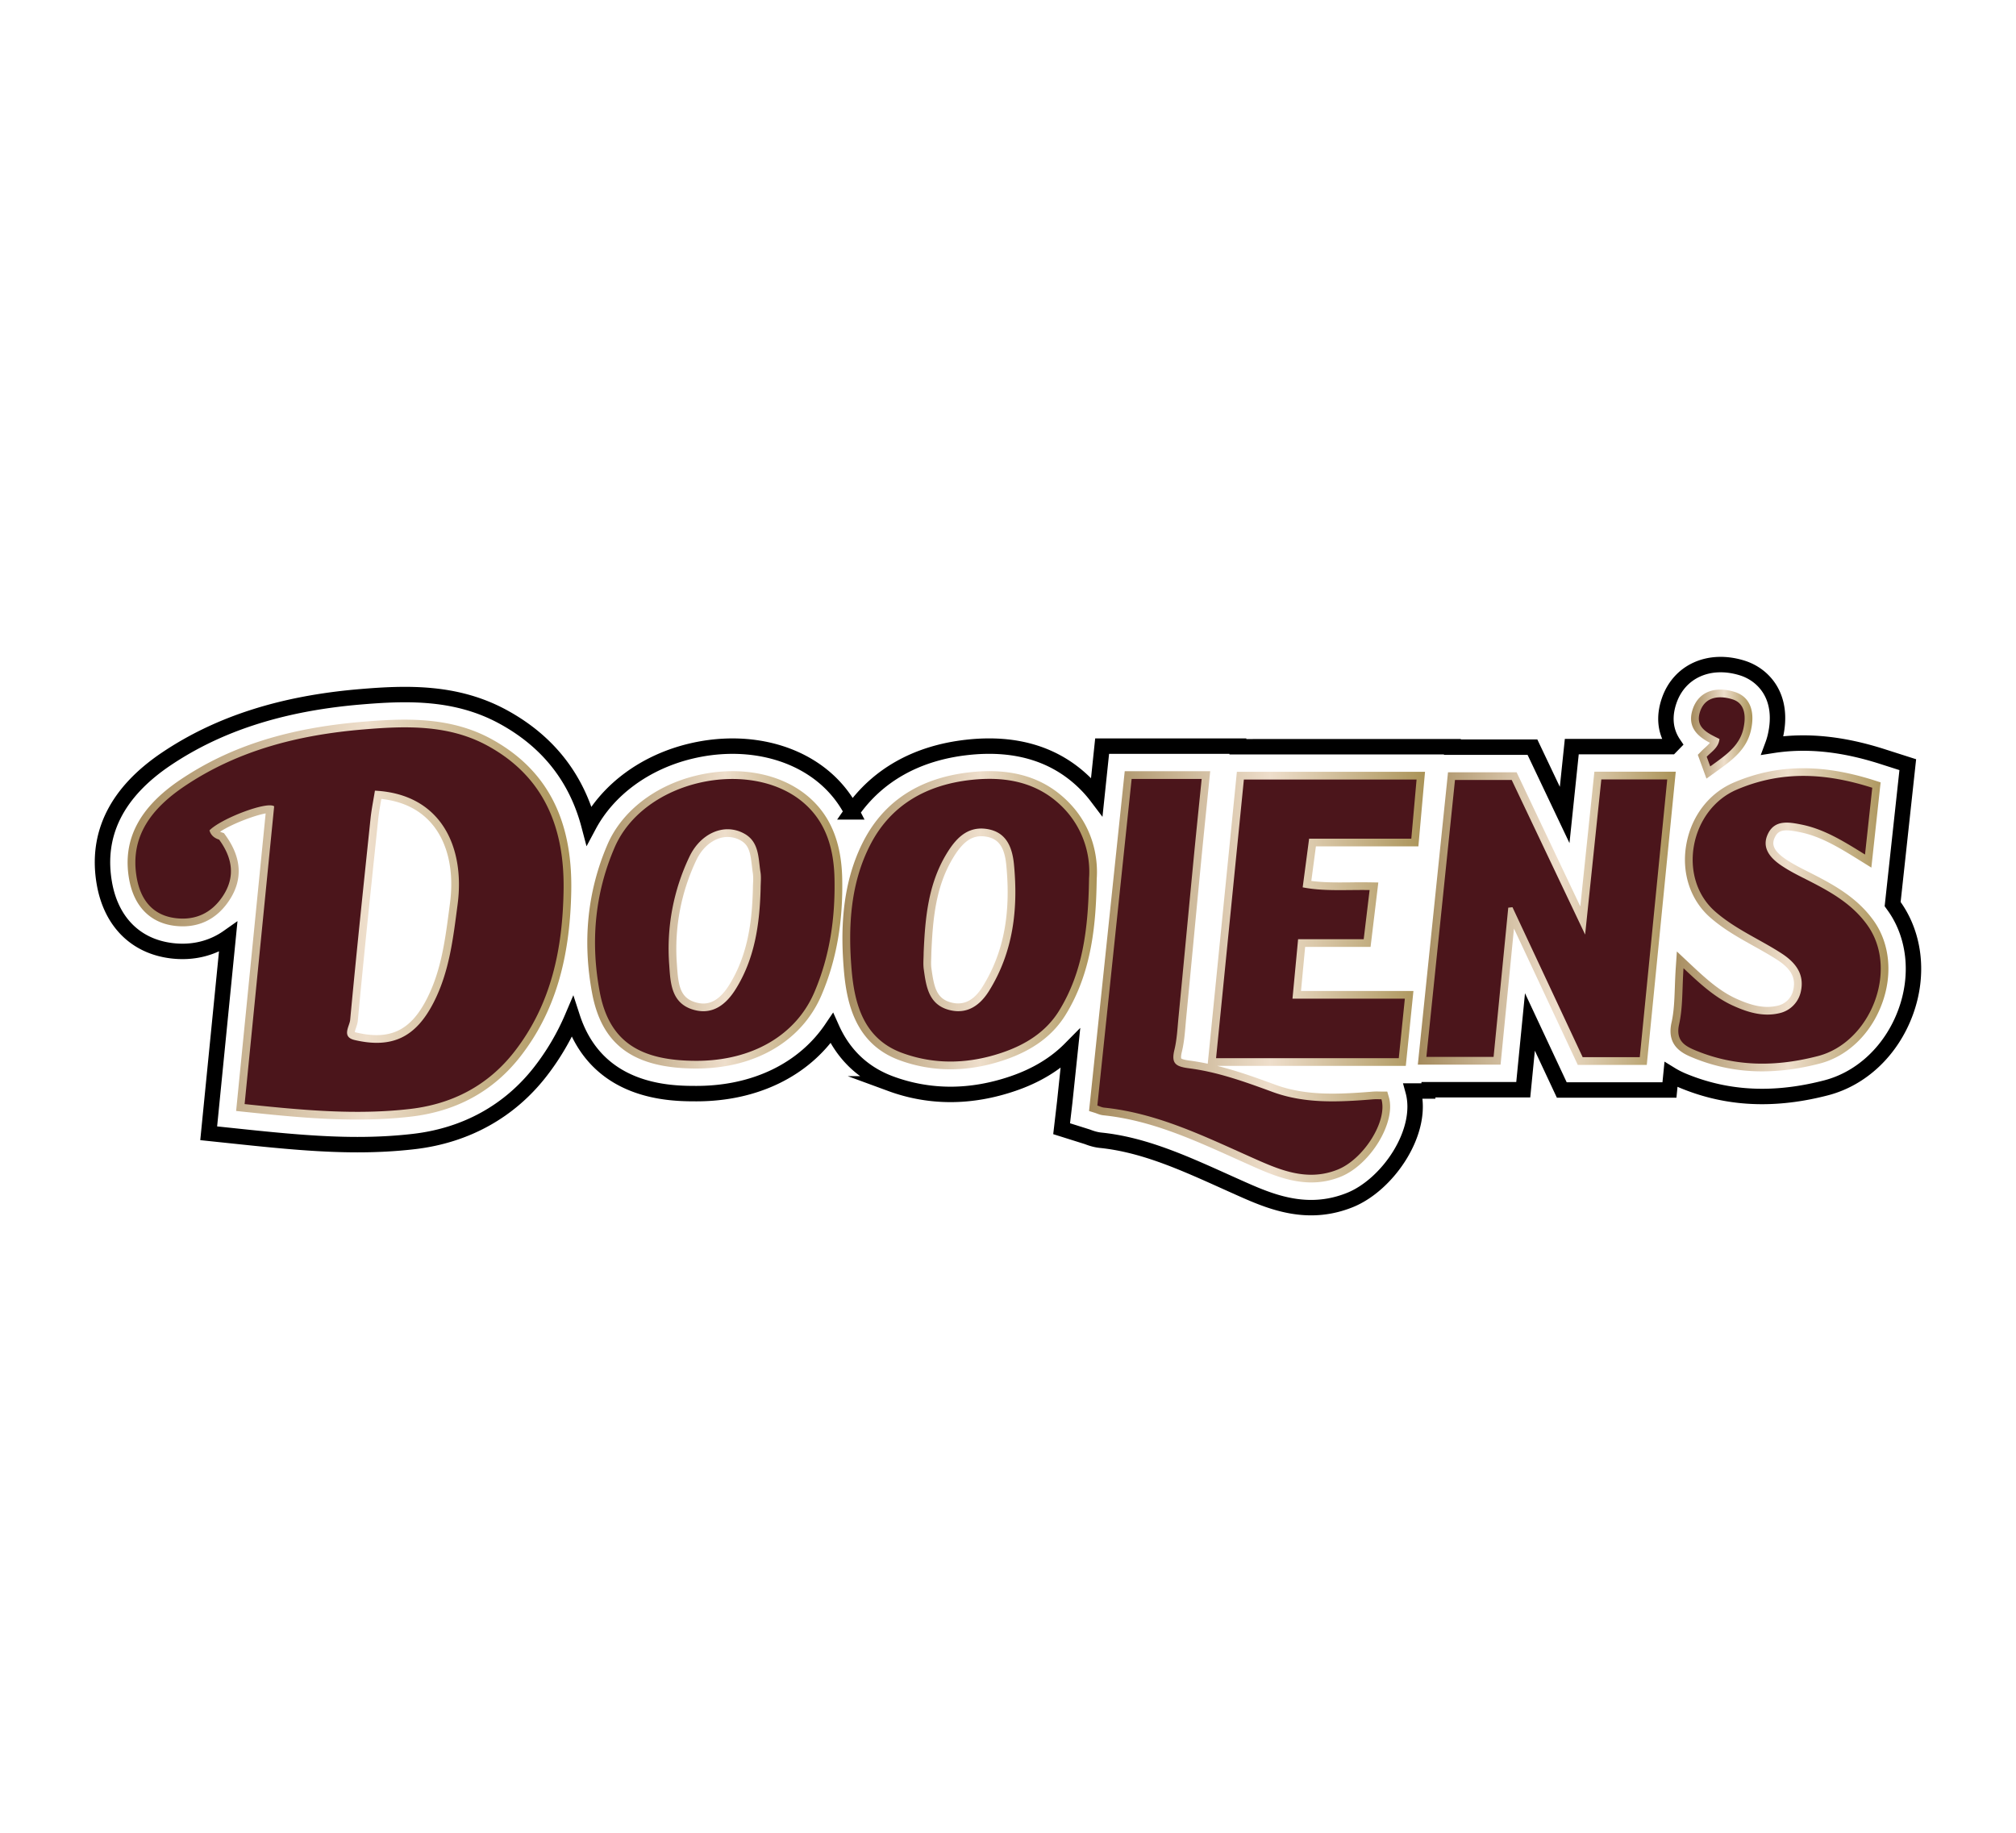
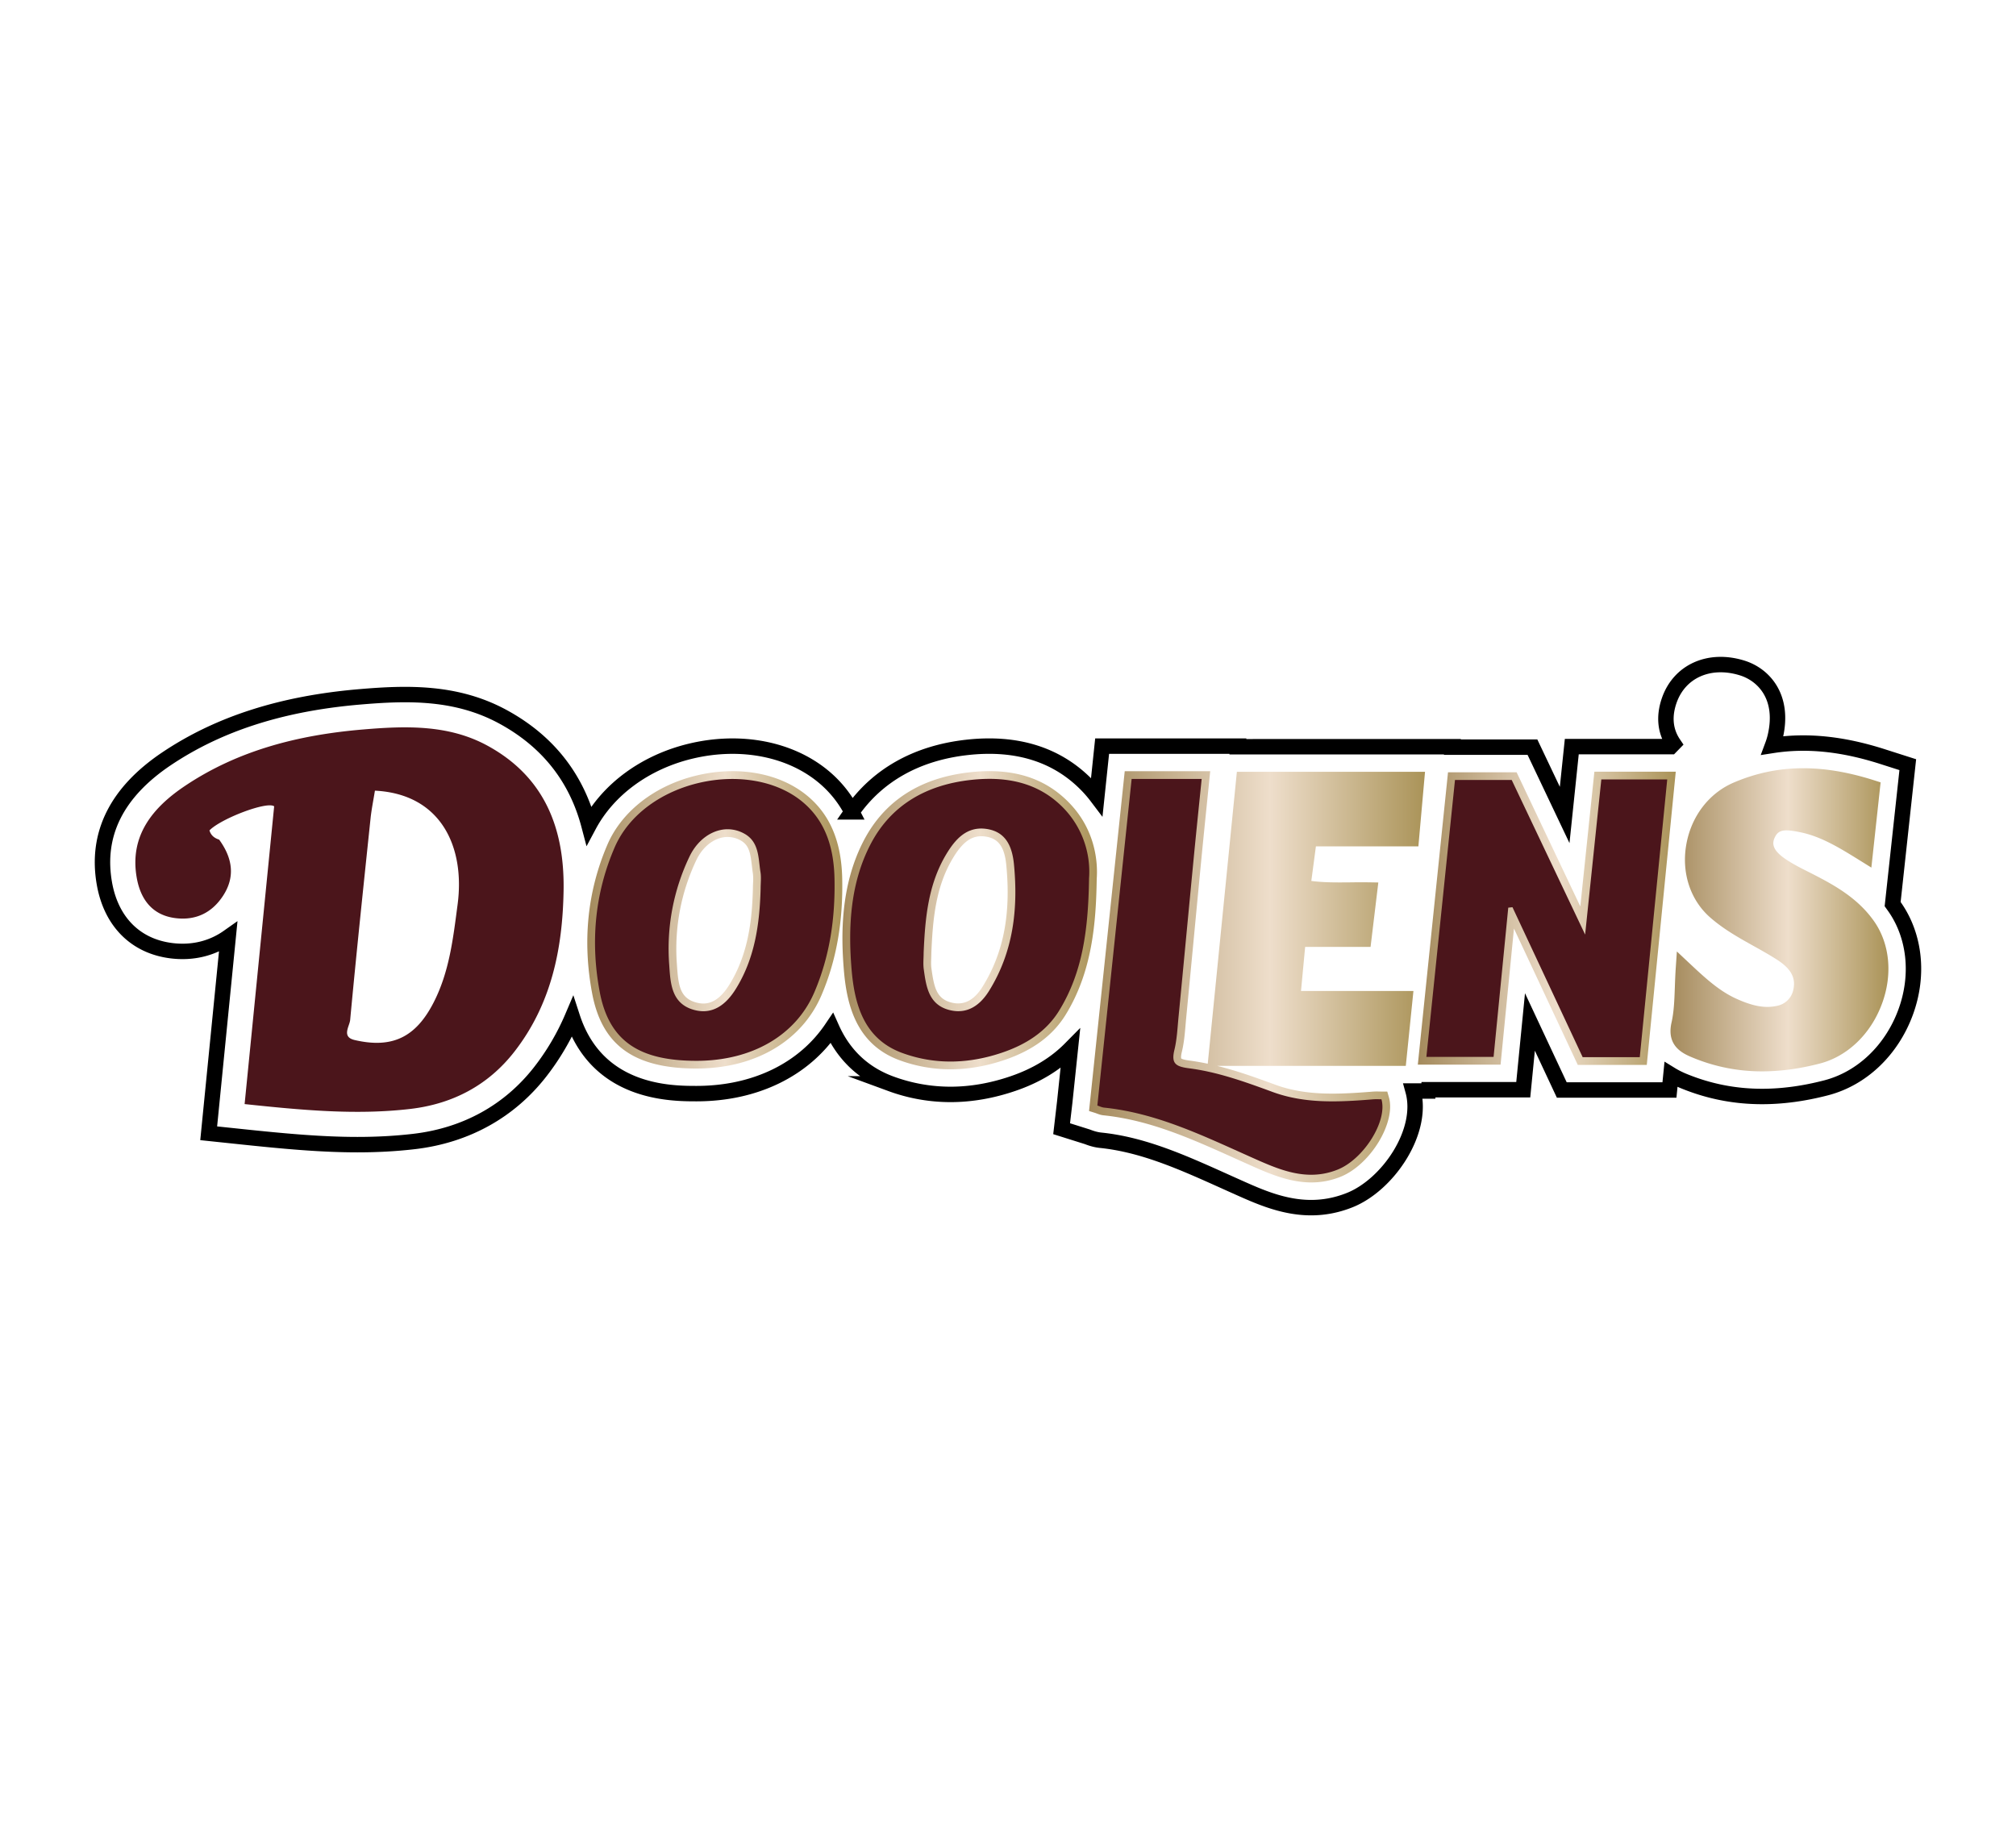
<svg xmlns="http://www.w3.org/2000/svg" xml:space="preserve" id="Слой_1" width="110" height="100" x="0" y="0" style="enable-background:new 0 0 110 100" version="1.1" viewBox="0 0 110 100">
  <style type="text/css">.st0{fill:#fff}.st12{fill:url(#SVGID_1_)}.st13{fill:url(#SVGID_2_)}.st14{fill:url(#SVGID_3_)}.st31{fill:url(#SVGID_4_)}.st33{fill:url(#SVGID_5_)}.st34{fill:url(#SVGID_6_)}.st36{fill:url(#SVGID_7_)}.st162{fill:#fff;stroke:#000;stroke-width:.842;stroke-miterlimit:10}.st170{fill:#4b151b}</style>
  <g id="_x31_2206">
    <path d="M0 0h110v100H0z" class="st0" />
    <g>
      <path d="m103.373 49.476-.104-.145.826-7.609-1.392-.445c-2.172-.694-4.126-.895-5.987-.605.06-.161.113-.33.154-.511.494-2.167-.661-3.354-1.8-3.711-1.8-.566-3.445.169-3.997 1.786-.232.678-.305 1.533.244 2.344l-.153.157h-5.402l-.389 3.729-1.757-3.699h-4.369l.002-.023H67.542l.003-.033h-7.409l-.289 2.754a6.674 6.674 0 0 0-.521-.609c-1.629-1.683-3.837-2.382-6.564-2.077-2.741.306-4.89 1.517-6.281 3.52a6.196 6.196 0 0 0-1.522-1.901c-1.825-1.533-4.536-2.063-7.254-1.418-2.477.588-4.515 2.083-5.568 4.051-.685-2.598-2.244-4.58-4.667-5.907-2.579-1.412-5.287-1.319-7.841-1.102-4.241.36-7.687 1.464-10.538 3.376-2.723 1.827-3.866 4.114-3.396 6.799.367 2.097 1.705 3.437 3.67 3.677 1.145.14 2.211-.125 3.084-.741l-1.062 10.701 1.769.186c2.298.242 4.344.434 6.348.434 1.032 0 2.054-.051 3.092-.172 2.829-.331 5.212-1.652 6.893-3.819a13.382 13.382 0 0 0 1.742-2.964c1.358 4.168 5.383 4.171 6.773 4.171 3.203 0 5.862-1.311 7.382-3.565.536 1.198 1.493 2.396 3.233 3.031a9.412 9.412 0 0 0 3.242.577c1.119 0 2.26-.197 3.414-.592 1.274-.435 2.316-1.071 3.125-1.889l-.305 2.903-.169 1.45 1.396.439.036.013c.135.051.387.146.705.178 2.32.24 4.466 1.206 6.738 2.228.226.102.452.204.678.304l.097.044c1.136.507 2.462 1.1 3.964 1.1.671 0 1.378-.119 2.117-.416 2.072-.834 4.052-3.731 3.446-5.949h.833l.007-.068h5.171l.364-3.699 1.738 3.712h5.875l.083-.836c.203.125.434.242.694.349 1.37.562 2.787.842 4.279.842 1.117 0 2.276-.157 3.488-.471 1.955-.506 3.577-2.048 4.341-4.125.741-2.012.515-4.163-.603-5.754z" class="st162" />
      <linearGradient id="SVGID_1_" x1="6.963" x2="31.173" y1="50.175" y2="50.175" gradientUnits="userSpaceOnUse">
        <stop offset="0" style="stop-color:#a48a5c" />
        <stop offset=".539" style="stop-color:#eedecb" />
        <stop offset="1" style="stop-color:#aa9358" />
      </linearGradient>
-       <path d="M26.813 40.324c-2.245-1.23-4.722-1.138-7.068-.939-4.059.344-7.202 1.345-9.891 3.149-2.264 1.519-3.183 3.294-2.81 5.427.26 1.483 1.143 2.391 2.487 2.554 1.253.153 2.286-.333 2.987-1.402.742-1.132.668-2.325-.22-3.547l-.079-.109-.128-.043a1.078 1.078 0 0 1-.084-.032c.645-.43 1.891-.896 2.488-1.001l-1.611 16.235.416.044c1.929.203 4.034.425 6.182.425.981 0 1.97-.046 2.956-.162 2.491-.292 4.5-1.402 5.971-3.298 1.819-2.345 2.696-5.214 2.761-9.028.068-3.925-1.358-6.63-4.357-8.273zm-2.262 8.967-.039.3c-.229 1.742-.444 3.387-1.226 4.914-.886 1.73-1.999 2.261-3.841 1.832a.586.586 0 0 1-.086-.026c.009-.063.045-.168.068-.236.042-.123.084-.249.097-.383.323-3.465.692-6.986 1.049-10.391l.062-.595c.035-.338.096-.685.155-1.019l.017-.096c1.187.131 2.12.596 2.777 1.385.857 1.027 1.2 2.559.967 4.315z" class="st12" />
      <linearGradient id="SVGID_2_" x1="77.361" x2="91.435" y1="50.104" y2="50.104" gradientUnits="userSpaceOnUse">
        <stop offset="0" style="stop-color:#a48a5c" />
        <stop offset=".539" style="stop-color:#eedecb" />
        <stop offset="1" style="stop-color:#aa9358" />
      </linearGradient>
      <path d="m86.995 42.106-.768 7.35-3.476-7.32h-3.742l-1.648 15.953h4.515l.731-7.425 3.481 7.438h3.766l1.581-15.996z" class="st13" />
      <linearGradient id="SVGID_3_" x1="32.045" x2="45.959" y1="50.189" y2="50.189" gradientUnits="userSpaceOnUse">
        <stop offset="0" style="stop-color:#a48a5c" />
        <stop offset=".539" style="stop-color:#eedecb" />
        <stop offset="1" style="stop-color:#aa9358" />
      </linearGradient>
      <path d="M44.079 43.445c-1.495-1.256-3.76-1.68-6.058-1.135-2.27.539-4.094 1.95-4.878 3.775-1.089 2.533-1.369 5.262-.834 8.112.533 2.838 2.29 4.103 5.696 4.103 3.199 0 5.748-1.496 6.818-4.001.81-1.895 1.18-3.976 1.131-6.359-.04-1.998-.653-3.468-1.875-4.495zm-6.085 3.487c.278-.59.734-1.025 1.252-1.192a1.446 1.446 0 0 1 1.165.115c.462.256.534.688.613 1.372.017.142.033.284.055.422a2.8 2.8 0 0 1 .01.531c-.004.098-.008.196-.008.294-.042 1.652-.23 3.57-1.299 5.276-.695 1.11-1.372 1.068-1.821.941-.841-.24-.946-.902-1.019-1.964l-.009-.137a11.242 11.242 0 0 1 1.061-5.658z" class="st14" />
      <linearGradient id="SVGID_4_" x1="45.967" x2="59.856" y1="50.209" y2="50.209" gradientUnits="userSpaceOnUse">
        <stop offset="0" style="stop-color:#a48a5c" />
        <stop offset=".539" style="stop-color:#eedecb" />
        <stop offset="1" style="stop-color:#aa9358" />
      </linearGradient>
      <path d="M58.342 43.807c-1.337-1.382-3.113-1.928-5.429-1.669-2.719.304-4.67 1.567-5.798 3.753-1.274 2.469-1.222 5.183-1.073 7.01.151 1.842.633 4.069 3.046 4.949a8.041 8.041 0 0 0 2.773.492c.971 0 1.964-.172 2.971-.517 1.537-.525 2.623-1.333 3.321-2.471 1.422-2.318 1.652-4.929 1.688-7.408.055-.735.009-2.582-1.499-4.139zm-7.531 8.473c.003-.096.007-.193.007-.289.078-1.818.227-3.58 1.167-5.154.566-.947 1.081-1.292 1.779-1.194.715.102 1.047.558 1.144 1.573.256 2.684-.157 4.789-1.299 6.625-.464.745-1.017 1.027-1.689.862-.829-.205-.958-.848-1.1-1.881-.023-.165-.016-.348-.009-.542z" class="st31" />
      <linearGradient id="SVGID_5_" x1="59.421" x2="77.753" y1="53.297" y2="53.297" gradientUnits="userSpaceOnUse">
        <stop offset="0" style="stop-color:#a48a5c" />
        <stop offset=".539" style="stop-color:#eedecb" />
        <stop offset="1" style="stop-color:#aa9358" />
      </linearGradient>
      <path d="M71.213 51.665h3.57l.423-3.515-.467-.008a35.972 35.972 0 0 0-1.039.001c-.753.007-1.472.014-2.15-.077l.25-1.886h5.592l.362-4.068H67.489l-1.59 15.927a12.624 12.624 0 0 0-.971-.169c-.394-.051-.468-.11-.476-.118-.001-.003-.035-.077.037-.372.116-.481.158-.972.199-1.447.011-.125.021-.25.033-.374.143-1.482.284-2.964.425-4.446.131-1.384.263-2.768.396-4.151.096-.991.196-1.981.299-2.987l.192-1.896h-4.664l-1.947 18.54.329.103c.03.009.061.021.091.033.098.037.221.083.364.098 2.539.263 4.783 1.272 7.159 2.341l.675.303.098.044c1.042.466 2.182.975 3.413.975.517 0 1.05-.09 1.599-.311 1.629-.656 3.031-2.97 2.632-4.343l-.088-.304h-.316l-.124-.002a3.279 3.279 0 0 0-.354.005c-1.929.154-3.661.232-5.323-.379-.976-.359-2.043-.748-3.16-1.025h10.288l.417-4.088h-6.135l.226-2.404z" class="st33" />
      <linearGradient id="SVGID_6_" x1="91.151" x2="103.039" y1="50.185" y2="50.185" gradientUnits="userSpaceOnUse">
        <stop offset="0" style="stop-color:#a48a5c" />
        <stop offset=".539" style="stop-color:#eedecb" />
        <stop offset="1" style="stop-color:#aa9358" />
      </linearGradient>
      <path d="M102.254 50.263c-.962-1.369-2.371-2.081-3.734-2.769l-.021-.01c-.322-.163-.698-.36-1.047-.593-.812-.542-.762-.923-.586-1.253.207-.391.567-.389 1.345-.233 1.156.231 2.184.87 3.273 1.545l.624.388.505-4.65-.328-.105c-2.89-.923-5.331-.888-7.68.113-1.38.588-2.355 1.883-2.608 3.464-.241 1.508.251 2.965 1.315 3.898.737.646 1.572 1.111 2.378 1.561.422.235.858.479 1.266.741.77.496 1.037.987.893 1.644a1.119 1.119 0 0 1-.877.874c-.65.149-1.327.029-2.264-.401-.94-.431-1.729-1.171-2.564-1.955l-.648-.608-.06.886c-.025.369-.038.717-.05 1.054-.026.721-.048 1.343-.182 1.94-.295 1.316.666 1.711 1.183 1.923a9.8 9.8 0 0 0 3.765.738c1.002 0 2.045-.142 3.139-.425 1.52-.394 2.791-1.617 3.399-3.272.588-1.591.424-3.271-.436-4.495z" class="st34" />
      <linearGradient id="SVGID_7_" x1="92.27" x2="95.616" y1="40.054" y2="40.054" gradientUnits="userSpaceOnUse">
        <stop offset="0" style="stop-color:#a48a5c" />
        <stop offset=".539" style="stop-color:#eedecb" />
        <stop offset="1" style="stop-color:#aa9358" />
      </linearGradient>
-       <path d="M93.298 40.528c-.06.079-.147.16-.26.263a5.853 5.853 0 0 0-.215.204l-.184.189.472 1.299.576-.415c.79-.567 1.607-1.153 1.848-2.21.247-1.083-.072-1.849-.876-2.102-1.103-.346-1.98.008-2.293.923-.357 1.046.359 1.547.932 1.849z" class="st36" />
      <g>
        <g>
          <g>
            <path d="M11.429 45.308c.092.316.325.437.529.505.735 1.01.886 2.035.209 3.068-.601.917-1.476 1.35-2.584 1.215-1.299-.158-1.922-1.059-2.123-2.209-.404-2.305.893-3.839 2.63-5.004 2.917-1.957 6.226-2.785 9.692-3.079 2.345-.199 4.693-.282 6.83.889 3.101 1.698 4.197 4.507 4.139 7.896-.054 3.182-.665 6.189-2.673 8.778-1.447 1.866-3.405 2.871-5.687 3.138-2.989.35-5.979.059-9.044-.264l1.612-16.246c-.381-.292-2.897.665-3.53 1.313zm9.028-2.168c-.079.498-.185 1.007-.239 1.521-.384 3.662-.77 7.325-1.112 10.991-.032.343-.487.925.244 1.094 2.056.478 3.34-.155 4.311-2.05.862-1.682 1.065-3.509 1.308-5.35.411-3.11-.881-6.023-4.512-6.206zM77.828 57.668l1.561-15.111h3.095l4.006 8.435.884-8.465h3.596l-1.498 15.154h-3.116l-3.83-8.182-.23.025-.801 8.144h-3.667zM38.005 57.88c-3.045 0-4.765-1.008-5.282-3.76-.493-2.623-.303-5.287.807-7.868 1.603-3.728 7.396-4.906 10.278-2.484 1.295 1.088 1.694 2.6 1.726 4.182.043 2.12-.25 4.202-1.098 6.185-.997 2.334-3.376 3.745-6.431 3.745zm3.497-9.401c0-.299.039-.605-.008-.897-.122-.767-.065-1.643-.879-2.095-1.105-.614-2.404-.006-3.002 1.266a11.624 11.624 0 0 0-1.1 5.867c.069.969.089 2.122 1.333 2.476 1.055.3 1.784-.31 2.293-1.122 1.047-1.673 1.314-3.562 1.363-5.495zM59.422 47.928c-.04 2.815-.357 5.136-1.626 7.206-.71 1.158-1.819 1.856-3.098 2.293-1.821.622-3.669.682-5.464.027-2.097-.765-2.612-2.649-2.771-4.588-.19-2.322-.064-4.668 1.027-6.782 1.122-2.174 3.07-3.26 5.471-3.528 1.907-.213 3.691.109 5.079 1.544a4.996 4.996 0 0 1 1.382 3.828zm-9.025 4.054c0 .3-.034.604.006.898.131.956.271 1.95 1.416 2.233.968.239 1.664-.271 2.147-1.048 1.319-2.119 1.593-4.455 1.361-6.888-.093-.972-.429-1.797-1.504-1.95-1.077-.153-1.706.569-2.2 1.395-.986 1.65-1.147 3.498-1.226 5.36zM65.567 42.5c-.152 1.508-.304 2.964-.444 4.421-.276 2.866-.544 5.732-.821 8.598-.057.59-.084 1.191-.222 1.763-.179.739.056.911.795 1.006 1.57.201 3.068.743 4.555 1.289 1.794.66 3.647.552 5.502.404.151-.012.304-.002.444-.002.344 1.182-.965 3.264-2.385 3.835-1.726.695-3.273-.029-4.781-.702-2.573-1.148-5.106-2.382-7.962-2.678-.129-.013-.254-.076-.373-.114l1.871-17.82h3.821z" class="st170" />
-             <path d="M67.87 42.533h9.423l-.287 3.226H71.43l-.351 2.656c1.145.228 2.389.127 3.652.148l-.323 2.681h-3.579l-.307 3.246h6.131l-.331 3.246h-9.969l1.517-15.203zM91.858 52.829c.912.855 1.694 1.58 2.676 2.03.809.371 1.65.63 2.533.428a1.537 1.537 0 0 0 1.195-1.194c.213-.97-.322-1.603-1.077-2.089-1.19-.766-2.508-1.314-3.595-2.265-2.098-1.838-1.392-5.563 1.18-6.658 2.482-1.057 4.885-.899 7.387-.099l-.395 3.643c-1.15-.713-2.217-1.385-3.468-1.635-.668-.134-1.419-.269-1.8.449-.42.79.079 1.37.725 1.801.347.232.718.431 1.091.619 1.348.681 2.694 1.357 3.6 2.646 1.707 2.428.154 6.372-2.721 7.117-2.271.588-4.468.596-6.639-.294-.595-.244-1.137-.525-.932-1.441.208-.928.162-1.913.24-3.058zM93.316 41.816l-.192-.527c.29-.297.649-.507.697-.968-.621-.314-1.362-.613-1.056-1.505.295-.862 1.121-.861 1.768-.658.714.224.735.976.591 1.606-.217.95-.982 1.457-1.808 2.052z" class="st170" />
          </g>
        </g>
      </g>
    </g>
  </g>
</svg>